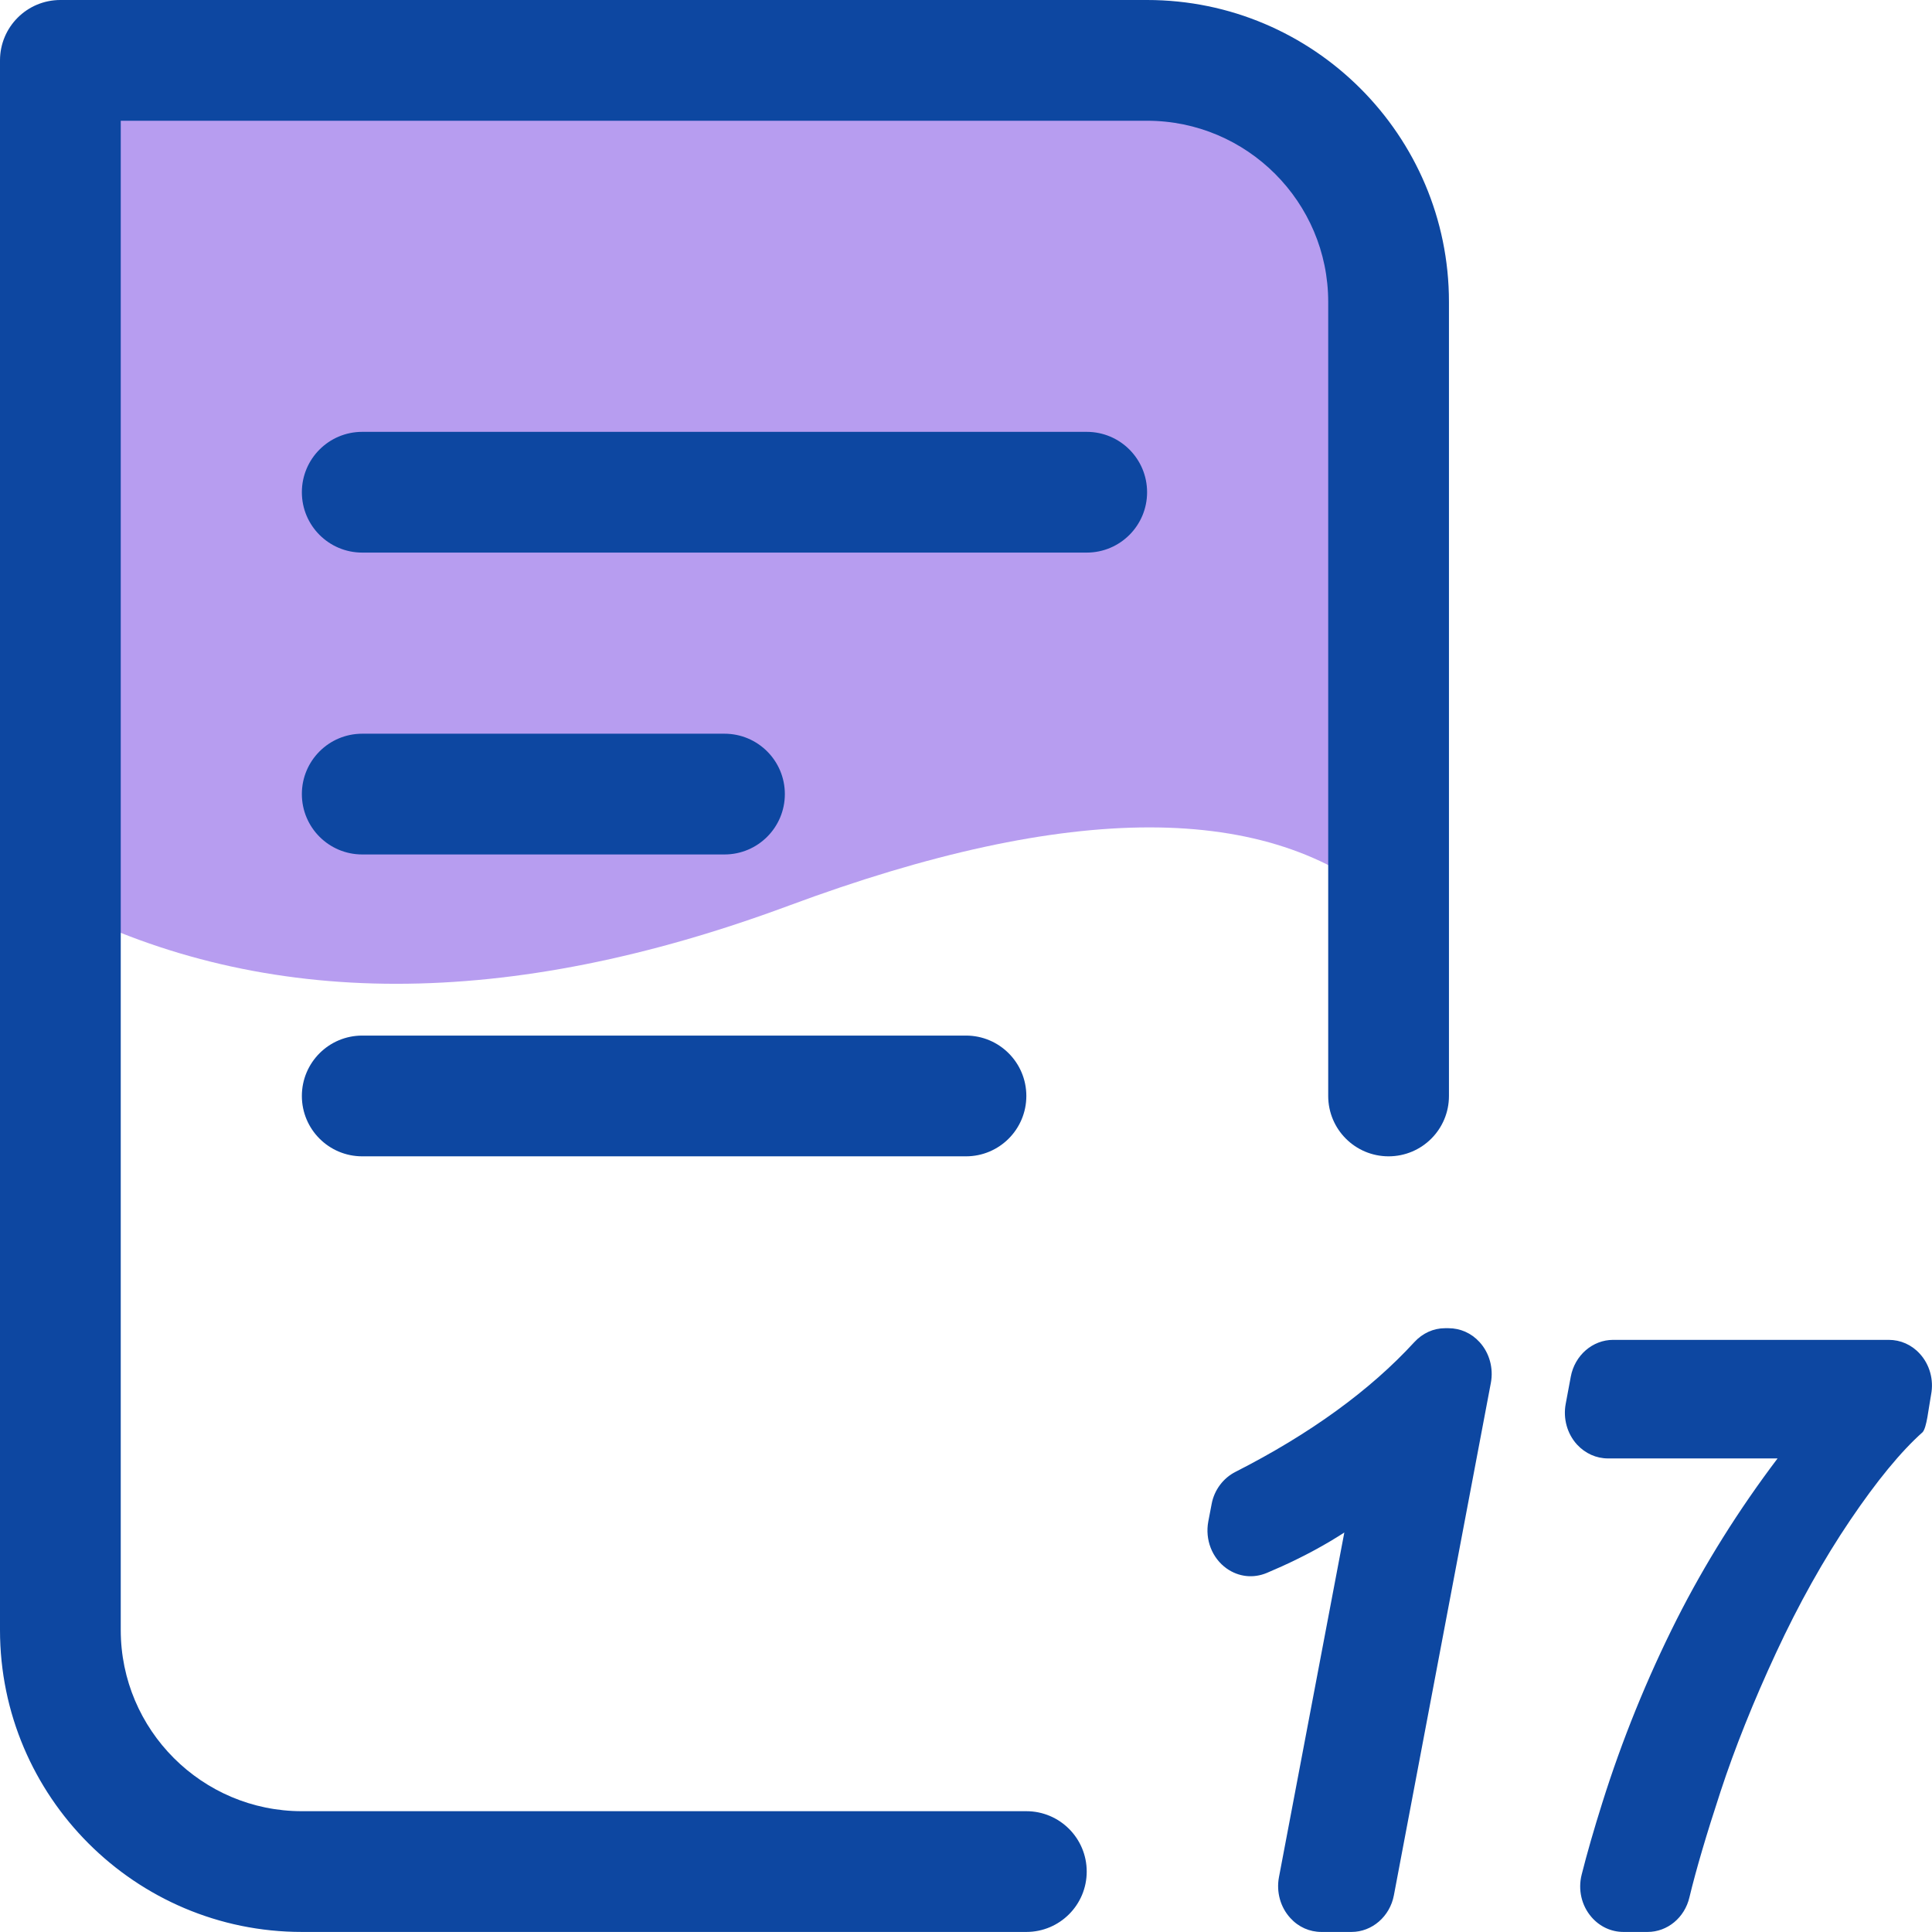
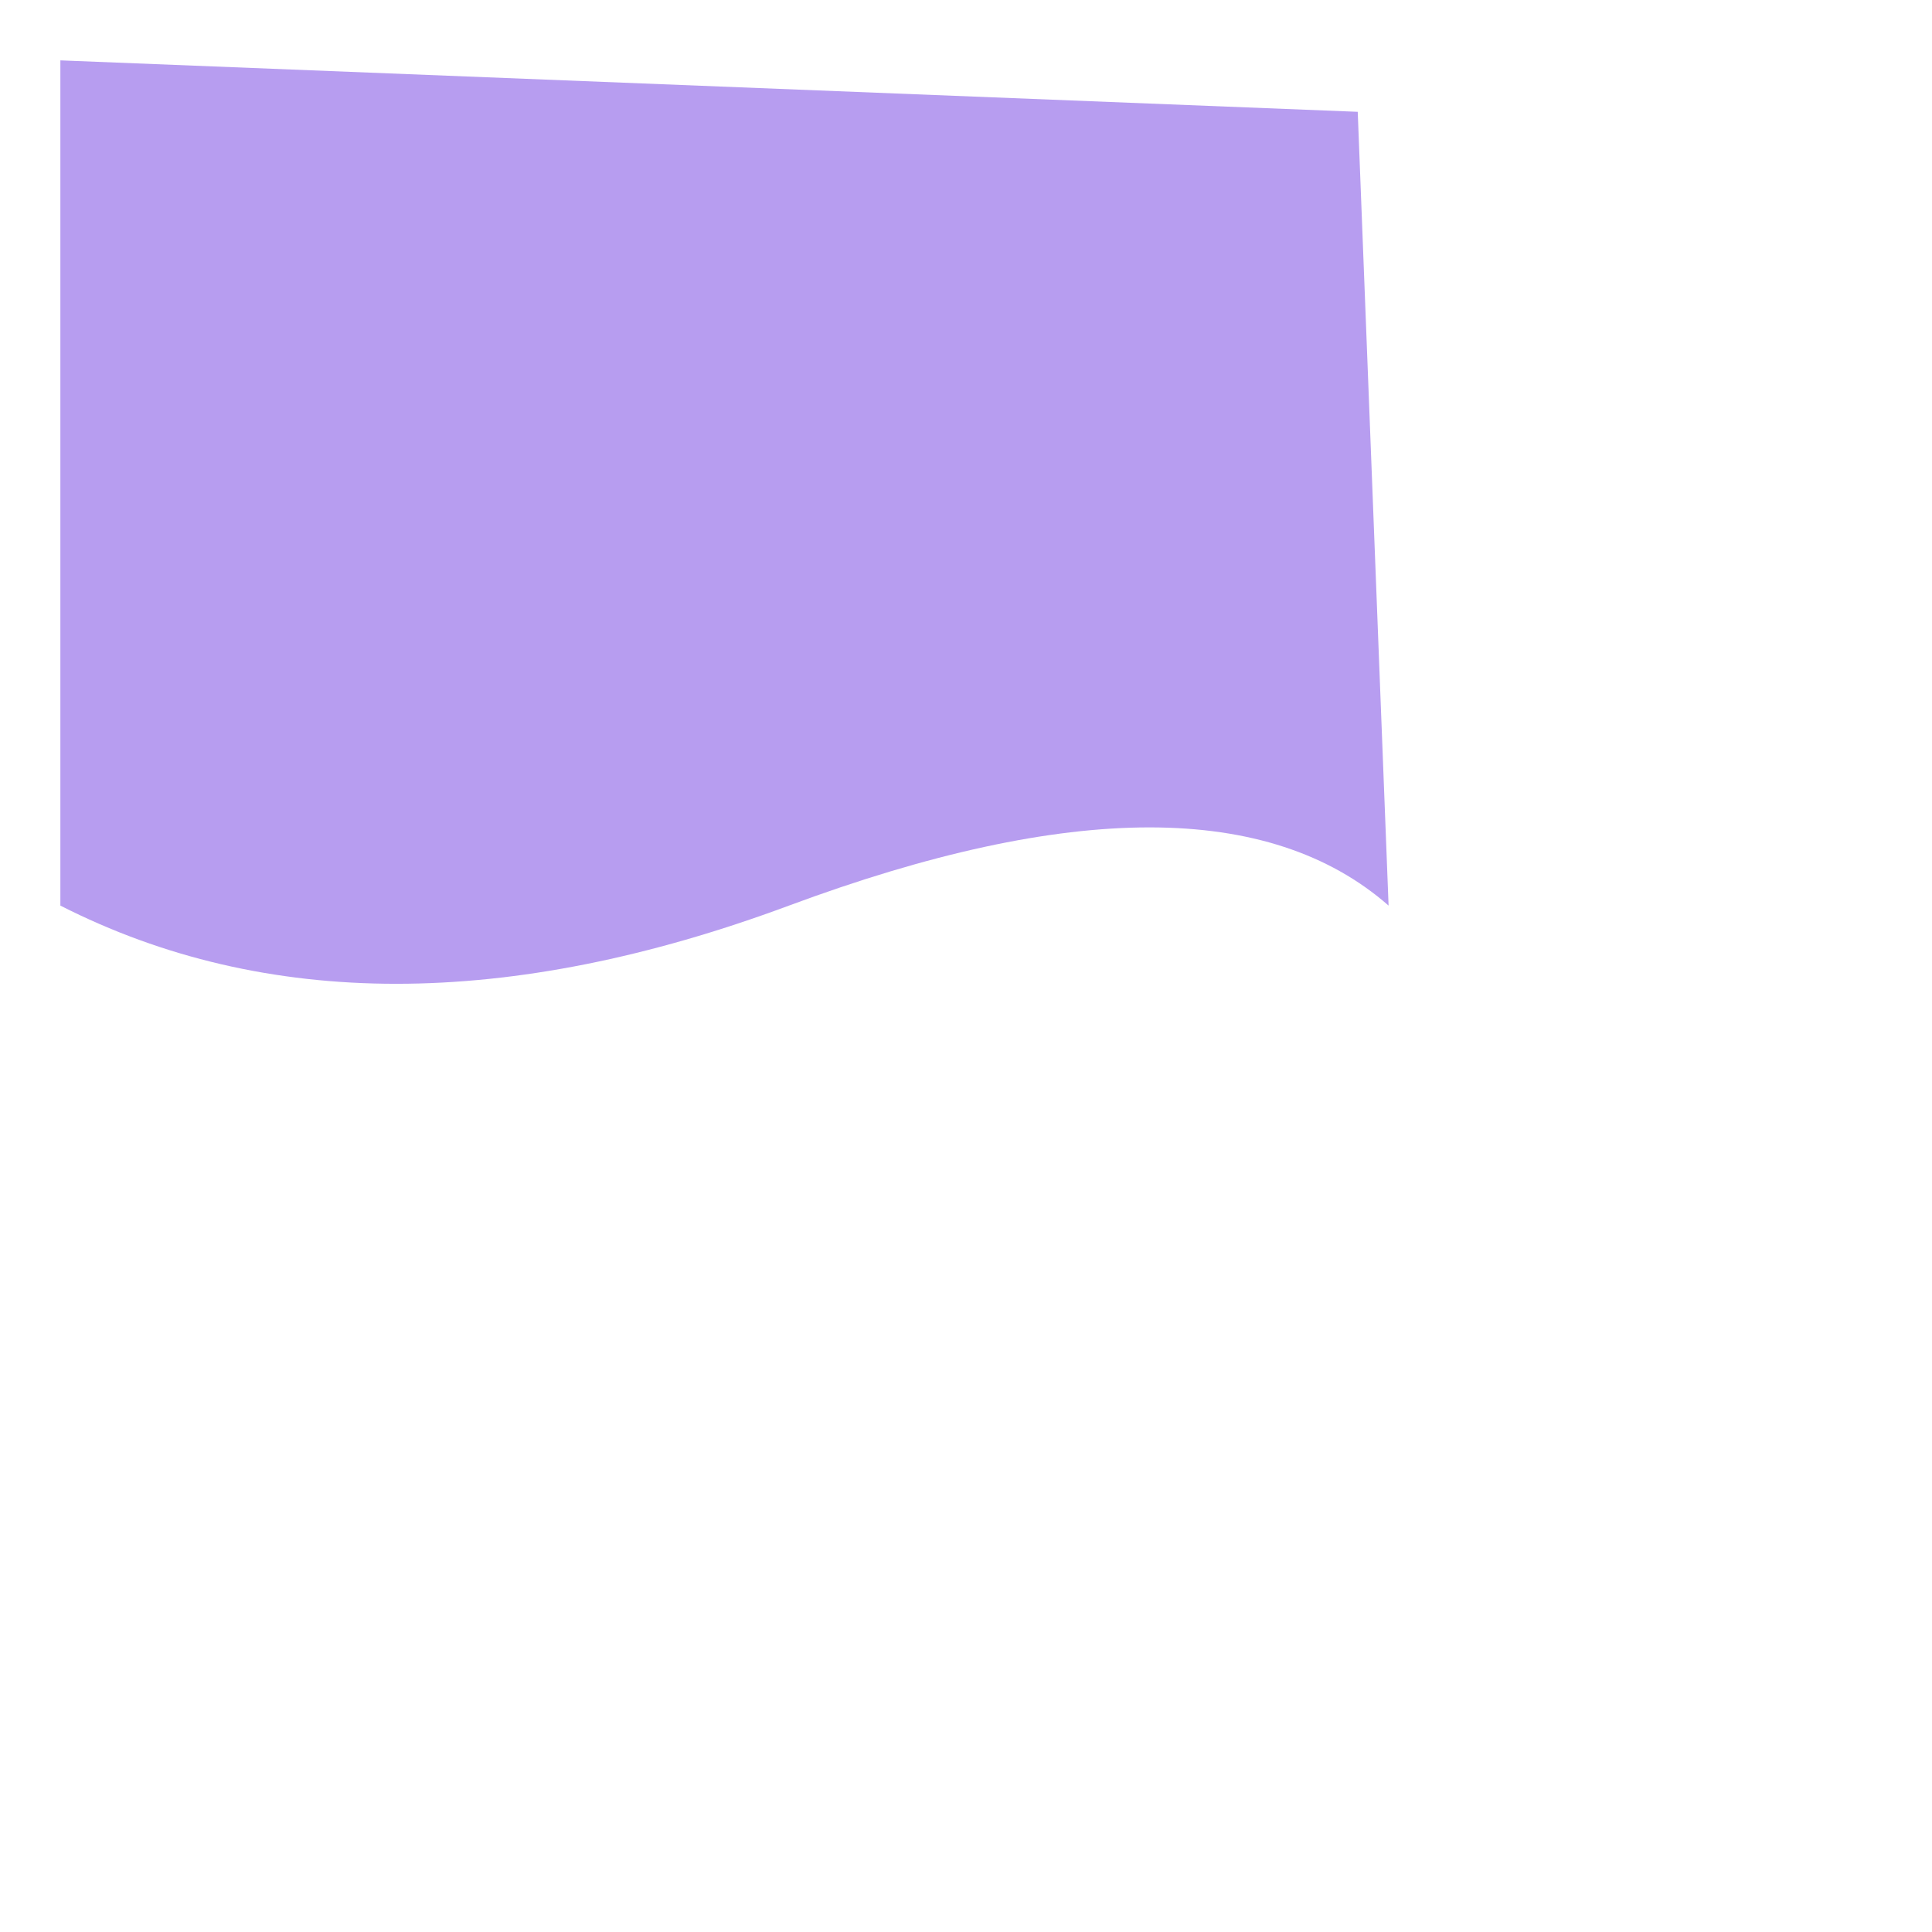
<svg xmlns="http://www.w3.org/2000/svg" width="32.001px" height="32px" viewBox="0 0 32.001 32" version="1.1">
  <title>אייקון טופס 17</title>
  <g id="Page-1" stroke="none" stroke-width="1" fill="none" fill-rule="evenodd">
    <g id="לובי-פריון" transform="translate(-1361, -2697)">
      <g id="אייקון-טופס-17" transform="translate(1361, 2697)">
        <path d="M1,1 L22.489,1.852 L23,15 C21.029,13.273 17.718,13.273 13.068,15 C8.418,16.727 4.395,16.727 1,15 L1,1 Z" id="Rectangle" fill="#B79DF0" />
        <g id="Icons/Bubbles/32x32/Page-Copy" fill="#0D47A1">
-           <path d="M19,0 C21.757,0 24,2.243 24,5 L24,18.153 C24,18.706 23.553,19.153 23,19.153 C22.447,19.153 22,18.706 22,18.153 L22,5 C22,3.346 20.654,2 19,2 L2,2 L2,27 C2,28.654 3.346,30 5,30 L17,30 C17.553,30 18,30.448 18,31 C18,31.552 17.553,32 17,32 L5,32 C2.243,32 0,29.757 0,27 L0,1 C0,0.448 0.447,0 1,0 L19,0 Z M23.992,22 C24.188,22 24.371,22.081 24.506,22.229 C24.67,22.408 24.74,22.661 24.694,22.906 L23.088,31.392 C23.022,31.744 22.726,32 22.386,32 L21.887,32 C21.691,32 21.508,31.919 21.373,31.77 C21.209,31.592 21.138,31.339 21.184,31.094 L22.267,25.384 C21.957,25.585 21.609,25.774 21.229,25.946 C21.145,25.984 21.064,26.019 20.984,26.053 C20.759,26.147 20.517,26.12 20.318,25.98 C20.076,25.808 19.957,25.502 20.014,25.2 L20.07,24.908 C20.113,24.68 20.261,24.482 20.465,24.379 C21.698,23.752 22.694,23.029 23.426,22.231 C23.563,22.082 23.744,22 23.935,22 Z M16,17.153 C16.553,17.153 17,17.601 17,18.153 C17,18.705 16.553,19.153 16,19.153 L6,19.153 C5.447,19.153 5,18.705 5,18.153 C5,17.601 5.447,17.153 6,17.153 L16,17.153 Z M12,12.153 C12.553,12.153 13,12.601 13,13.153 C13,13.705 12.553,14.153 12,14.153 L6,14.153 C5.447,14.153 5,13.705 5,13.153 C5,12.601 5.447,12.153 6,12.153 L12,12.153 Z M18,7.153 C18.553,7.153 19,7.601 19,8.153 C19,8.705 18.553,9.153 18,9.153 L6,9.153 C5.447,9.153 5,8.705 5,8.153 C5,7.601 5.447,7.153 6,7.153 L18,7.153 Z M31.799,22.423 C31.664,22.274 31.48,22.193 31.284,22.193 L26.72,22.193 C26.379,22.193 26.084,22.449 26.018,22.802 L25.934,23.252 C25.888,23.496 25.958,23.748 26.121,23.927 C26.258,24.075 26.44,24.157 26.636,24.157 L29.443,24.157 C28.8,25.007 28.239,25.902 27.774,26.821 C27.283,27.795 26.867,28.819 26.539,29.864 C26.401,30.302 26.286,30.701 26.198,31.051 C26.135,31.301 26.196,31.564 26.361,31.754 C26.498,31.912 26.687,32 26.892,32 L27.29,32 C27.618,32 27.904,31.764 27.983,31.427 C28.093,30.969 28.267,30.379 28.498,29.676 C28.734,28.956 29.044,28.181 29.42,27.372 C29.794,26.567 30.207,25.829 30.646,25.18 C31.084,24.532 31.487,24.041 31.846,23.722 C31.915,23.642 31.941,23.345 31.986,23.099 C32.033,22.855 31.963,22.602 31.799,22.423" id="Combined-Shape" />
-         </g>
+           </g>
      </g>
    </g>
  </g>
</svg>